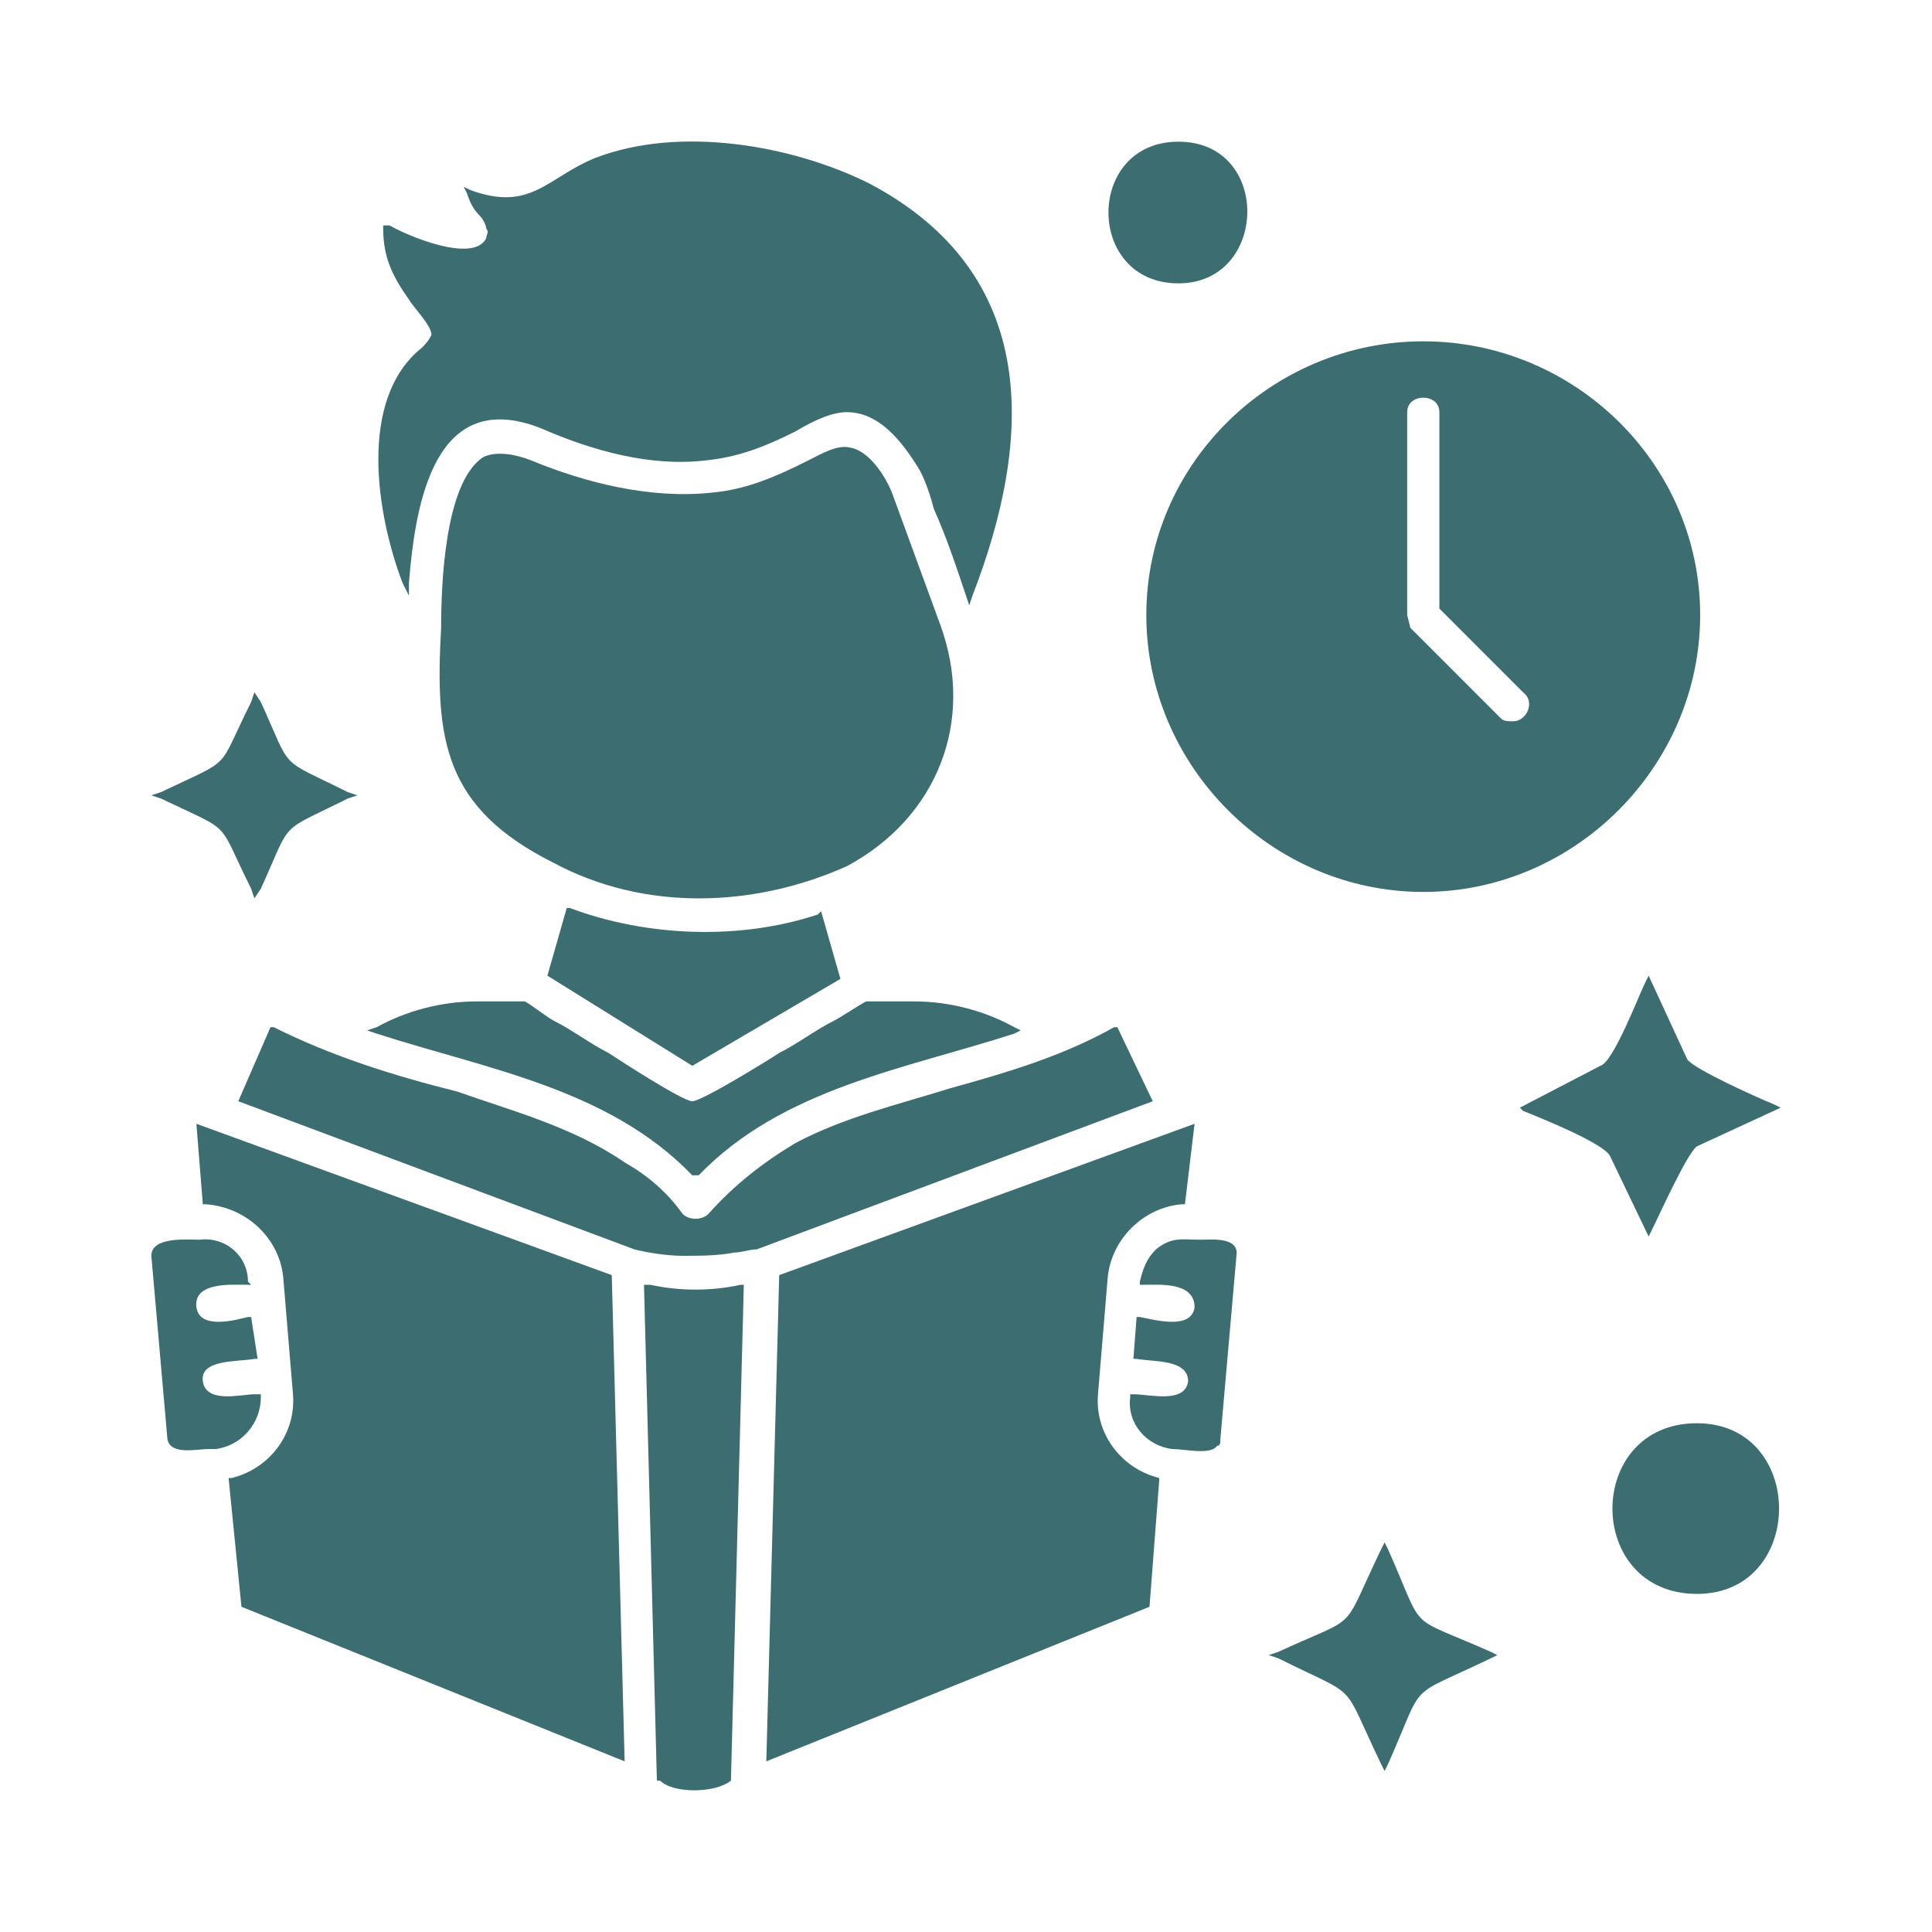
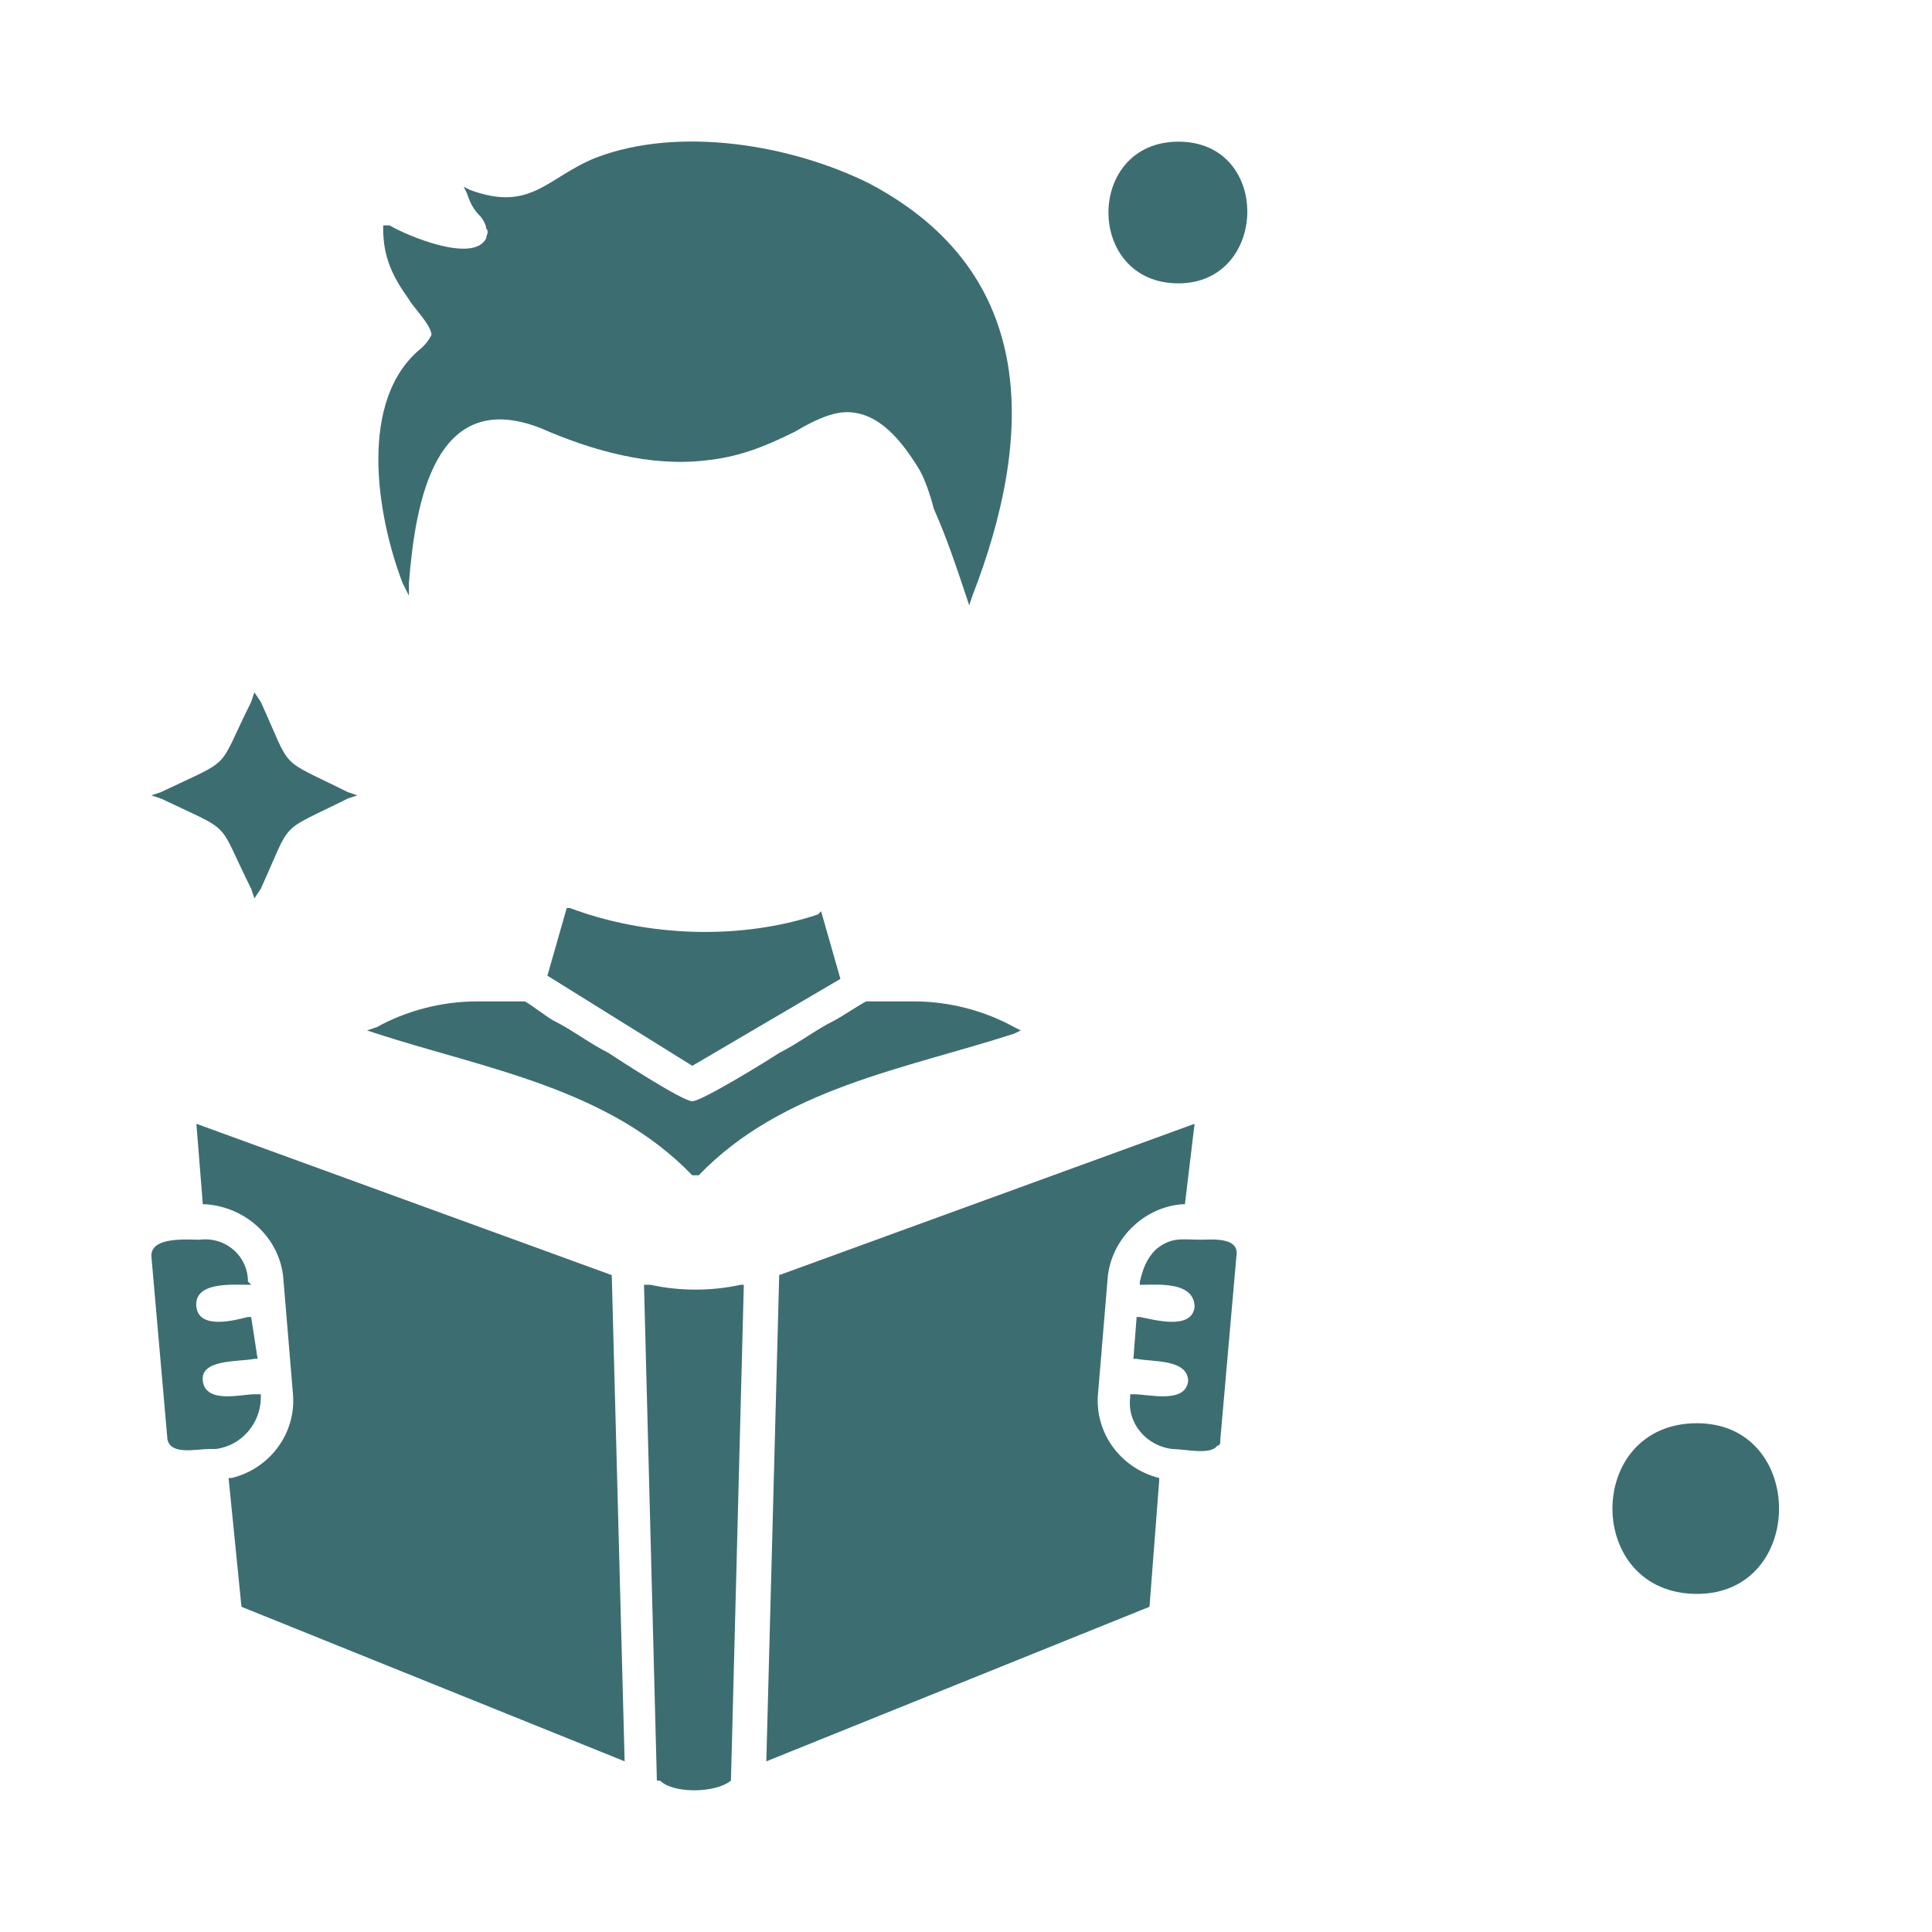
<svg xmlns="http://www.w3.org/2000/svg" width="48" height="48" viewBox="0 0 48 48" fill="none">
  <path fill-rule="evenodd" clip-rule="evenodd" d="M4.96 30.8C4.64 30.8 3.76 30.72 3.76 31.2L4.16 35.76C4.24 36.16 4.88 36 5.2 36H5.36C6 35.92 6.48 35.36 6.48 34.72V34.64H6.32C6 34.64 5.12 34.88 5.04 34.32C4.96 33.76 5.92 33.84 6.32 33.76H6.4L6.24 32.72H6.16C5.84 32.8 4.96 33.04 4.88 32.48C4.8 31.84 5.76 31.92 6.16 31.92H6.24L6.16 31.84C6.16 31.2 5.6 30.72 4.96 30.8Z" fill="#3C6E71" />
  <path fill-rule="evenodd" clip-rule="evenodd" d="M7.039 31.76L7.279 34.64C7.359 35.6 6.719 36.48 5.759 36.72H5.679L5.999 39.92L15.519 43.76L15.199 31.68L4.879 27.92L5.039 29.92H5.119C6.159 30 6.959 30.8 7.039 31.76Z" fill="#3C6E71" />
  <path fill-rule="evenodd" clip-rule="evenodd" d="M16 31.92L16.32 44.24H16.4C16.72 44.56 17.76 44.56 18.16 44.24L18.48 31.92H18.4C17.68 32.08 16.88 32.08 16.16 31.92H16Z" fill="#3C6E71" />
  <path fill-rule="evenodd" clip-rule="evenodd" d="M19.359 31.68L19.039 43.76L28.559 39.92L28.799 36.8V36.72C27.839 36.48 27.199 35.6 27.279 34.64L27.519 31.76C27.599 30.8 28.399 30 29.359 29.92H29.439L29.679 27.92L19.359 31.68Z" fill="#3C6E71" />
  <path fill-rule="evenodd" clip-rule="evenodd" d="M28.239 33.76C28.639 33.84 29.519 33.76 29.519 34.32C29.439 34.88 28.559 34.64 28.159 34.64H28.079V34.72C27.999 35.36 28.479 35.92 29.119 36C29.439 36 30.079 36.16 30.239 35.92C30.319 35.92 30.319 35.84 30.319 35.76L30.719 31.2C30.799 30.72 30.079 30.8 29.839 30.8C29.359 30.8 29.119 30.72 28.719 31.04C28.479 31.28 28.399 31.52 28.319 31.84V31.92H28.399C28.799 31.92 29.679 31.84 29.679 32.48C29.599 33.04 28.719 32.8 28.319 32.72H28.239L28.159 33.76H28.239Z" fill="#3C6E71" />
-   <path fill-rule="evenodd" clip-rule="evenodd" d="M34.319 38.48C33.279 40.64 33.84 40.08 31.759 41.04L31.52 41.12L31.759 41.2C33.84 42.24 33.279 41.68 34.319 43.84L34.4 44L34.48 43.84C35.44 41.68 34.88 42.24 37.039 41.2L37.2 41.12L37.039 41.04C34.88 40.08 35.44 40.64 34.48 38.48L34.4 38.32L34.319 38.48Z" fill="#3C6E71" />
  <path fill-rule="evenodd" clip-rule="evenodd" d="M42.16 35.36C39.361 35.36 39.361 39.6 42.16 39.6C44.88 39.6 44.88 35.36 42.16 35.36Z" fill="#3C6E71" />
-   <path fill-rule="evenodd" clip-rule="evenodd" d="M40 28.72L40.96 30.72L41.04 30.56C41.2 30.24 41.92 28.64 42.16 28.48L44.24 27.52L44.08 27.44C43.68 27.28 42.08 26.56 41.92 26.32L40.96 24.24L40.88 24.4C40.72 24.72 40.08 26.4 39.76 26.48L37.76 27.52L37.84 27.6C38.24 27.76 39.84 28.4 40 28.72Z" fill="#3C6E71" />
-   <path fill-rule="evenodd" clip-rule="evenodd" d="M35.361 22.16C39.12 22.16 42.24 19.04 42.24 15.28C42.24 11.52 39.12 8.48 35.361 8.48C31.601 8.48 28.48 11.52 28.48 15.28C28.48 19.04 31.601 22.16 35.361 22.16ZM35.041 15.6L34.961 15.28V10.24C34.961 9.76 35.761 9.76 35.761 10.24V15.12L37.84 17.2C38.16 17.44 37.92 17.92 37.6 17.92C37.441 17.92 37.361 17.92 37.281 17.84L35.041 15.6Z" fill="#3C6E71" />
  <path fill-rule="evenodd" clip-rule="evenodd" d="M29.279 7.04C31.519 7.04 31.599 3.52 29.279 3.52C26.959 3.52 26.959 7.04 29.279 7.04Z" fill="#3C6E71" />
  <path fill-rule="evenodd" clip-rule="evenodd" d="M24.16 14.8C25.68 10.88 25.84 6.8 21.6 4.56C19.68 3.6 16.88 3.12 14.8 3.92C13.6 4.4 13.2 5.28 11.68 4.72L11.52 4.64L11.6 4.8C11.68 5.04 11.76 5.2 11.92 5.36C12 5.44 12.08 5.6 12.08 5.68C12.16 5.76 12.08 5.84 12.08 5.92C11.76 6.56 10.08 5.84 9.68 5.6H9.52V5.68C9.52 6.4 9.76 6.88 10.16 7.44C10.24 7.6 10.72 8.08 10.72 8.32C10.64 8.48 10.56 8.56 10.48 8.64C8.88 9.92 9.36 12.8 10 14.48L10.16 14.8V14.48C10.32 12.48 10.8 9.6 13.44 10.64C14.72 11.2 16.16 11.6 17.52 11.44C18.32 11.36 18.96 11.12 19.76 10.72C20.16 10.48 20.64 10.24 21.04 10.24C21.84 10.24 22.4 10.96 22.8 11.6C22.96 11.84 23.12 12.32 23.2 12.64C23.52 13.36 23.76 14.08 24 14.8L24.08 15.04L24.16 14.8Z" fill="#3C6E71" />
  <path fill-rule="evenodd" clip-rule="evenodd" d="M8.64 19.68C6.88 18.8 7.28 19.2 6.48 17.44L6.32 17.2L6.24 17.44C5.36 19.2 5.84 18.8 4 19.68L3.76 19.76L4 19.84C5.84 20.72 5.36 20.32 6.24 22.08L6.32 22.32L6.48 22.08C7.28 20.32 6.88 20.72 8.64 19.84L8.88 19.76L8.64 19.68Z" fill="#3C6E71" />
-   <path fill-rule="evenodd" clip-rule="evenodd" d="M10.96 15.6C10.8 18.4 11.04 20.08 13.76 21.44C16 22.64 18.72 22.56 21.04 21.52C23.28 20.32 24.24 17.92 23.36 15.52L22.16 12.24C22 11.84 21.6 11.2 21.12 11.12C20.8 11.04 20.4 11.28 20.08 11.44C19.28 11.84 18.56 12.16 17.68 12.24C16.16 12.4 14.56 12 13.2 11.44C12.8 11.28 12.32 11.2 12 11.36C11.04 12 10.96 14.56 10.96 15.6Z" fill="#3C6E71" />
  <path fill-rule="evenodd" clip-rule="evenodd" d="M20.32 22.72C18.4 23.36 16.08 23.28 14.16 22.56H14.08L13.6 24.24L17.2 26.48L20.88 24.32L20.4 22.64L20.32 22.72Z" fill="#3C6E71" />
  <path fill-rule="evenodd" clip-rule="evenodd" d="M20.719 25.36C20.239 25.6 19.839 25.92 19.359 26.16C19.119 26.32 17.439 27.36 17.199 27.36C16.959 27.36 15.359 26.32 15.119 26.16C14.639 25.92 14.239 25.6 13.759 25.36C13.599 25.28 13.199 24.96 13.039 24.88H11.839C10.959 24.88 10.079 25.12 9.359 25.52L9.119 25.6L9.359 25.68C12.079 26.56 15.119 27.04 17.199 29.2H17.279H17.359C19.439 27.04 22.479 26.56 25.199 25.68L25.359 25.6L25.199 25.52C24.479 25.12 23.599 24.88 22.719 24.88H21.519C21.359 24.96 20.879 25.28 20.719 25.36Z" fill="#3C6E71" />
-   <path fill-rule="evenodd" clip-rule="evenodd" d="M23.6 27.04C22.32 27.44 20.96 27.76 19.76 28.4C18.96 28.88 18.24 29.44 17.6 30.16C17.44 30.32 17.12 30.32 16.96 30.16C16.56 29.6 16.08 29.2 15.52 28.88C14.24 28 12.72 27.6 11.36 27.12C9.76 26.72 8.24 26.24 6.8 25.52H6.72L5.92 27.36L15.76 31.04C16.08 31.12 16.56 31.2 16.96 31.2C17.36 31.2 17.84 31.2 18.24 31.12C18.4 31.12 18.64 31.04 18.8 31.04L28.64 27.36L27.76 25.52H27.68C26.4 26.24 25.04 26.64 23.6 27.04Z" fill="#3C6E71" />
</svg>